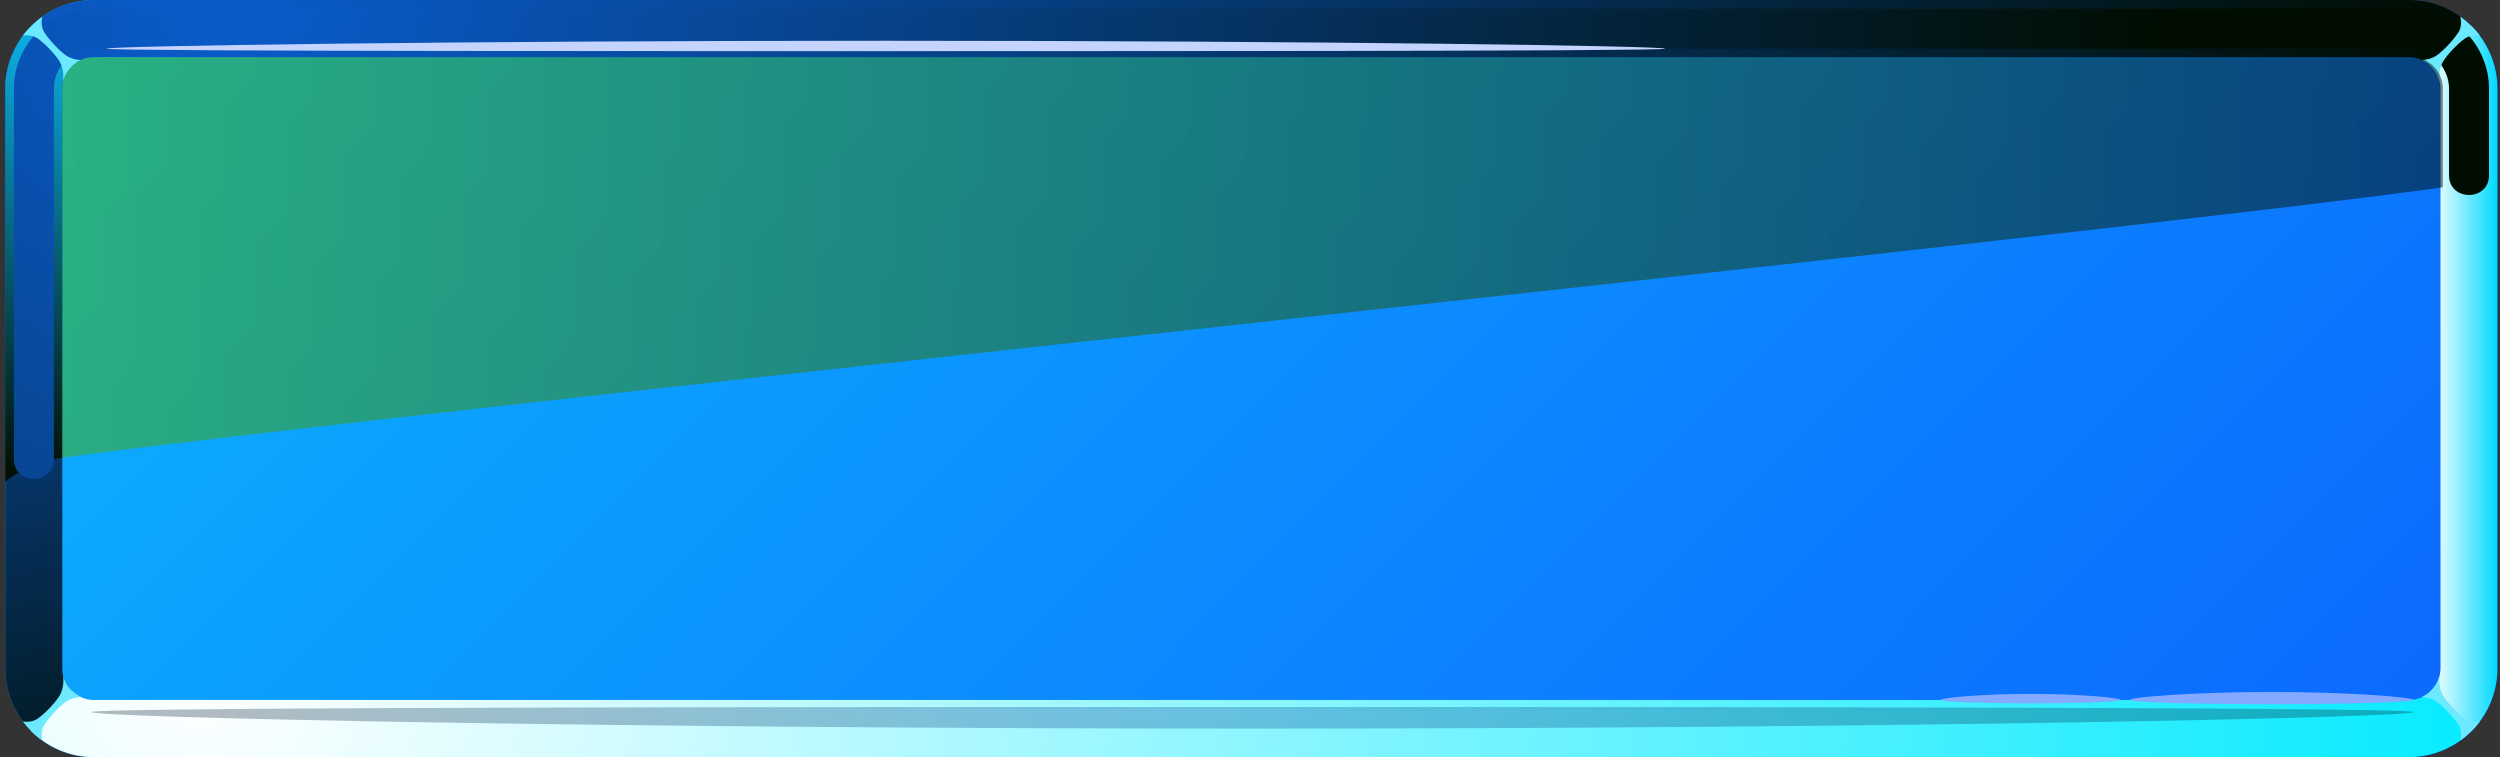
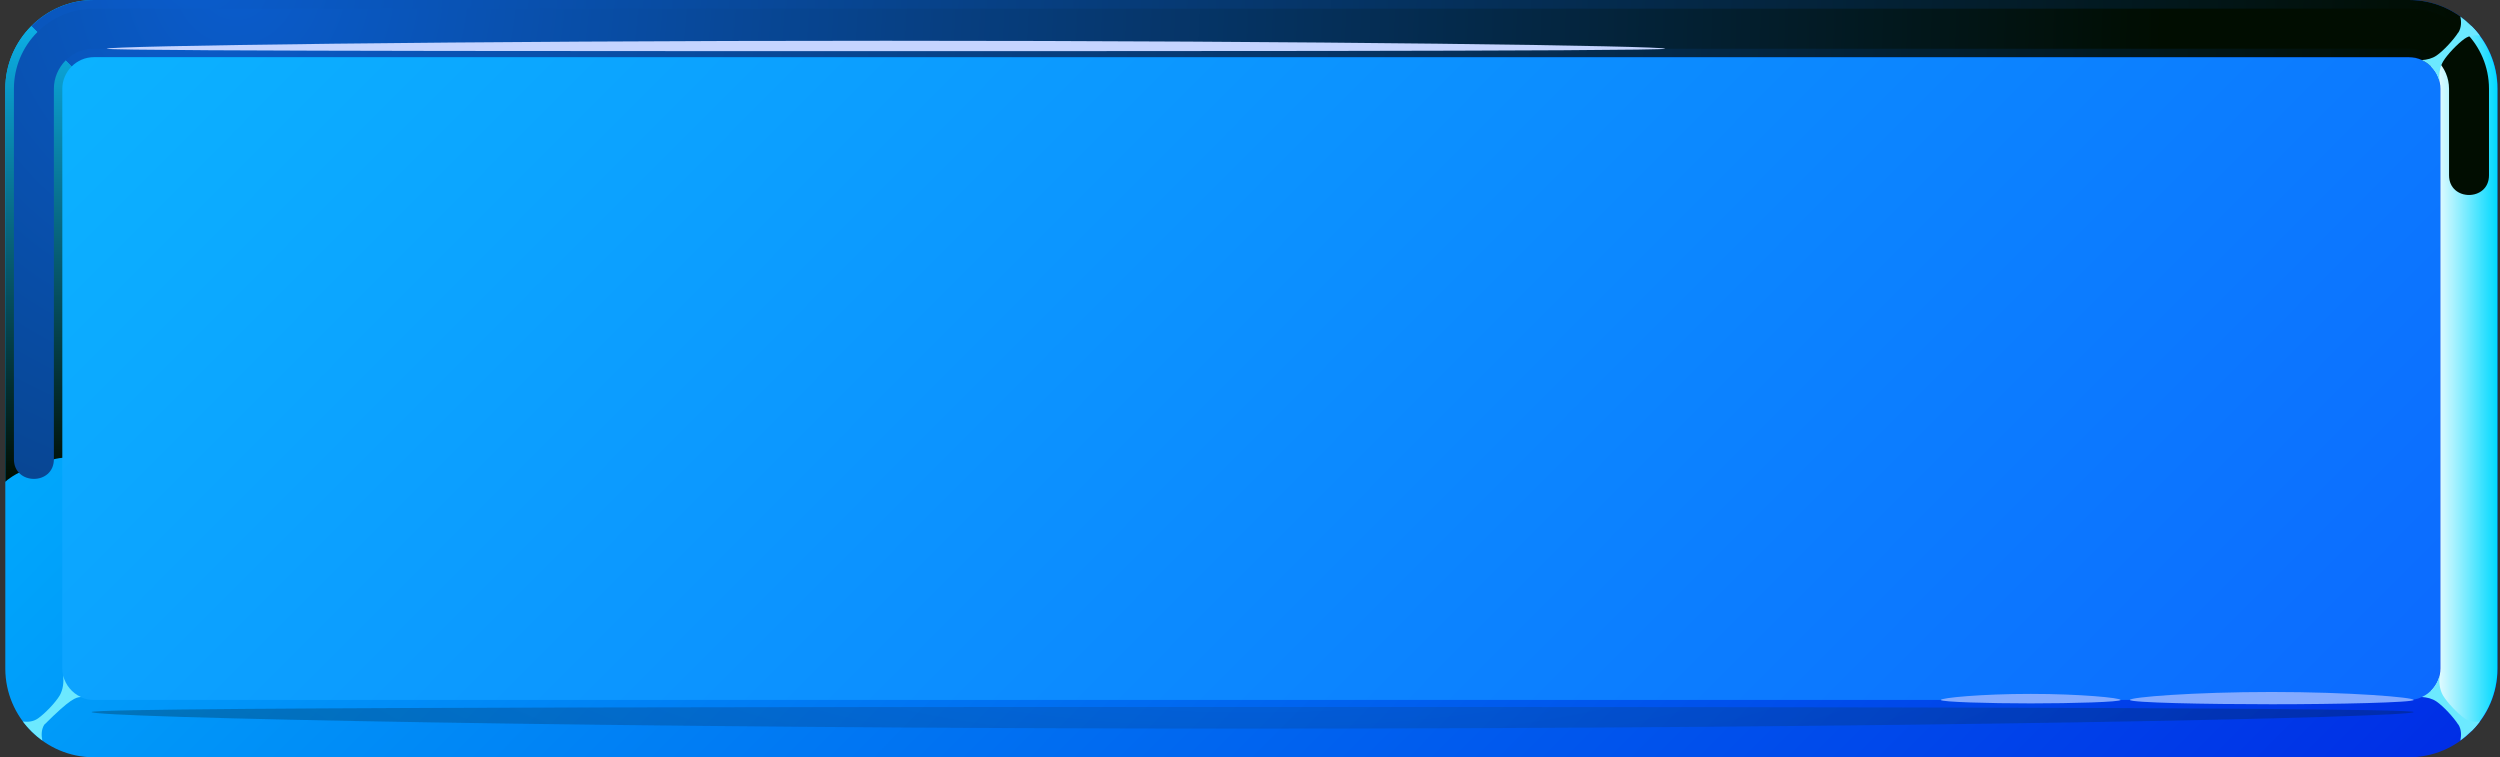
<svg xmlns="http://www.w3.org/2000/svg" width="317" height="96" viewBox="0 0 317 96" fill="none">
  <rect x="0" y="0" width="317" height="96" fill="#333333" stroke="none" />
  <g clip-path="url(#clip0_2166_3334)">
    <path fill-rule="evenodd" clip-rule="evenodd" d="M11.896 0H305.47C311.649 0 316.694 5.058 316.694 11.255V84.766C316.694 90.963 311.649 96.022 305.47 96.022H11.896C5.716 96.022 0.672 90.963 0.672 84.766V11.255C0.672 8.168 1.938 5.343 3.969 3.307C6 1.27 8.795 0 11.896 0Z" fill="url(#paint0_linear_2166_3334)" />
    <path fill-rule="evenodd" clip-rule="evenodd" d="M11.895 7.248C10.803 7.248 9.798 7.708 9.078 8.431C8.357 9.153 7.898 10.161 7.898 11.255V84.766C7.898 86.956 9.689 88.752 11.873 88.752H305.446C307.63 88.752 309.421 86.956 309.421 84.766V11.255C309.421 9.066 307.63 7.27 305.446 7.27H11.895V7.248Z" fill="url(#paint1_linear_2166_3334)" />
    <path style="mix-blend-mode:screen" fill-rule="evenodd" clip-rule="evenodd" d="M11.896 7.248H305.469C306.561 7.248 307.565 7.708 308.286 8.431L313.396 3.307C311.365 1.27 308.57 0 305.469 0H11.896C8.817 0 6 1.27 3.969 3.307L9.079 8.431C9.799 7.708 10.804 7.248 11.896 7.248Z" fill="url(#paint2_radial_2166_3334)" />
-     <path style="mix-blend-mode:multiply" fill-rule="evenodd" clip-rule="evenodd" d="M305.447 88.753H11.896C10.804 88.753 9.799 88.293 9.079 87.57L3.969 92.694C6 94.731 8.795 96.001 11.896 96.001H305.469C308.548 96.001 311.365 94.731 313.396 92.694L308.286 87.57C307.565 88.293 306.561 88.753 305.469 88.753H305.447Z" fill="url(#paint3_radial_2166_3334)" />
-     <path style="mix-blend-mode:screen" fill-rule="evenodd" clip-rule="evenodd" d="M7.9 84.766V11.255C7.9 10.161 8.358 9.153 9.079 8.431L3.969 3.307C1.938 5.343 0.672 8.146 0.672 11.255V84.766C0.672 87.854 1.938 90.679 3.969 92.715L9.079 87.591C8.358 86.869 7.9 85.861 7.9 84.766Z" fill="url(#paint4_radial_2166_3334)" />
    <path style="mix-blend-mode:multiply" fill-rule="evenodd" clip-rule="evenodd" d="M309.445 11.255V84.766C309.445 85.861 308.986 86.869 308.266 87.591L313.375 92.715C315.406 90.679 316.673 87.876 316.673 84.766V11.255C316.673 8.168 315.406 5.343 313.375 3.307L308.266 8.431C308.986 9.153 309.445 10.161 309.445 11.255Z" fill="url(#paint5_linear_2166_3334)" />
    <path style="mix-blend-mode:screen" fill-rule="evenodd" clip-rule="evenodd" d="M7.9 58.029V11.255C7.9 10.161 8.358 9.153 9.079 8.431L3.969 3.307C1.938 5.343 0.672 8.146 0.672 11.255V61.095C1.938 59.847 5.978 58.204 7.9 58.051V58.029Z" fill="url(#paint6_linear_2166_3334)" />
    <path style="mix-blend-mode:screen" fill-rule="evenodd" clip-rule="evenodd" d="M305.45 1.096H11.898C9.212 1.096 6.635 2.169 4.735 4.074C2.836 5.979 1.766 8.541 1.766 11.256V58.227C1.766 61.556 6.832 61.556 6.832 58.227V11.256C6.832 9.899 7.378 8.629 8.317 7.665C9.277 6.702 10.544 6.176 11.898 6.176H305.471C308.245 6.176 310.538 8.475 310.538 11.256V22.227C310.538 25.556 315.604 25.556 315.604 22.227V11.256C315.604 5.672 311.062 1.096 305.471 1.096H305.45Z" fill="url(#paint7_radial_2166_3334)" />
    <g style="mix-blend-mode:screen">
      <path fill-rule="evenodd" clip-rule="evenodd" d="M112.343 5.168C57.773 5.168 13.531 5.825 13.531 6.175C13.531 6.526 95.004 6.482 112.343 6.482C129.681 6.482 211.154 6.526 211.154 6.175C211.154 5.825 166.913 5.168 112.343 5.168Z" fill="#C5D4FF" />
    </g>
    <g style="mix-blend-mode:multiply">
-       <path fill-rule="evenodd" clip-rule="evenodd" d="M5.65 91.861C6.218 90.963 7.528 89.54 8.401 88.949C8.947 88.576 9.602 88.423 10.257 88.379C9.144 87.876 8.314 86.868 8.008 85.664C8.096 86.496 8.008 87.416 7.572 88.182C7.026 89.102 5.694 90.482 4.82 91.095C4.165 91.555 3.444 91.555 2.898 91.489C3.597 92.409 4.427 93.219 5.366 93.898C5.257 93.328 5.191 92.562 5.628 91.861H5.65Z" fill="#6CE9FF" />
+       <path fill-rule="evenodd" clip-rule="evenodd" d="M5.65 91.861C8.947 88.576 9.602 88.423 10.257 88.379C9.144 87.876 8.314 86.868 8.008 85.664C8.096 86.496 8.008 87.416 7.572 88.182C7.026 89.102 5.694 90.482 4.82 91.095C4.165 91.555 3.444 91.555 2.898 91.489C3.597 92.409 4.427 93.219 5.366 93.898C5.257 93.328 5.191 92.562 5.628 91.861H5.65Z" fill="#6CE9FF" />
    </g>
    <g style="mix-blend-mode:multiply">
      <path fill-rule="evenodd" clip-rule="evenodd" d="M311.693 91.861C311.126 90.963 309.816 89.54 308.942 88.949C308.396 88.576 307.741 88.423 307.086 88.379C308.2 87.876 309.029 86.868 309.335 85.664C309.248 86.496 309.335 87.416 309.772 88.182C310.318 89.102 311.65 90.482 312.523 91.095C313.178 91.555 313.899 91.555 314.445 91.489C313.746 92.409 312.916 93.219 311.977 93.898C312.087 93.328 312.152 92.562 311.715 91.861H311.693Z" fill="#6CE9FF" />
    </g>
    <g style="mix-blend-mode:screen">
-       <path fill-rule="evenodd" clip-rule="evenodd" d="M5.65 4.138C6.218 5.036 7.528 6.459 8.401 7.05C8.947 7.423 9.602 7.576 10.257 7.62C9.144 8.123 8.314 9.131 8.008 10.335C8.096 9.503 8.008 8.583 7.572 7.817C7.026 6.897 5.694 5.518 4.82 4.904C4.165 4.445 3.444 4.445 2.898 4.51C3.597 3.591 4.427 2.78 5.366 2.102C5.257 2.649 5.191 3.437 5.628 4.138H5.65Z" fill="#6CE9FF" />
-     </g>
+       </g>
    <g style="mix-blend-mode:screen">
      <path fill-rule="evenodd" clip-rule="evenodd" d="M311.693 4.138C311.126 5.036 309.816 6.459 308.942 7.05C308.396 7.423 307.741 7.576 307.086 7.62C308.2 8.123 309.029 9.131 309.335 10.335C309.248 9.503 309.335 8.583 309.772 7.817C310.318 6.897 311.65 5.518 312.523 4.904C313.178 4.445 313.899 4.445 314.445 4.51C313.746 3.591 312.916 2.78 311.977 2.102C312.087 2.649 312.152 3.437 311.715 4.138H311.693Z" fill="#6CE9FF" />
    </g>
    <path style="mix-blend-mode:screen" opacity="0.3" fill-rule="evenodd" clip-rule="evenodd" d="M158.833 92.387C77.513 92.387 11.609 90.986 11.609 90.285C11.609 89.584 133.022 89.65 158.833 89.65C184.644 89.65 306.056 89.584 306.056 90.285C306.056 90.986 240.131 92.387 158.833 92.387Z" fill="url(#paint8_radial_2166_3334)" />
    <g style="mix-blend-mode:screen">
      <path fill-rule="evenodd" clip-rule="evenodd" d="M288.064 87.744C278.128 87.744 270.07 88.401 270.07 88.751C270.07 89.102 279.7 89.299 288.064 89.299C296.427 89.299 306.057 89.08 306.057 88.751C306.057 88.423 298 87.744 288.064 87.744Z" fill="#83AAFF" />
    </g>
    <g style="mix-blend-mode:screen">
      <path fill-rule="evenodd" clip-rule="evenodd" d="M257.493 87.986C251.204 87.986 246.094 88.49 246.094 88.753C246.094 89.016 252.186 89.191 257.493 89.191C262.799 89.191 268.891 89.016 268.891 88.753C268.891 88.49 263.782 87.986 257.493 87.986Z" fill="#83AAFF" />
    </g>
-     <path style="mix-blend-mode:screen" opacity="0.5" fill-rule="evenodd" clip-rule="evenodd" d="M7.898 58.029C48.537 52.511 268.062 29.562 309.748 23.759V11.233C309.748 9.044 307.958 7.248 305.774 7.248H11.895C10.803 7.248 9.798 7.708 9.078 8.431C8.357 9.153 7.898 10.161 7.898 11.255V58.029Z" fill="url(#paint9_linear_2166_3334)" />
  </g>
  <defs>
    <linearGradient id="paint0_linear_2166_3334" x1="258.324" y1="147.92" x2="58.464" y2="-51.362" gradientUnits="userSpaceOnUse">
      <stop stop-color="#002EE6" />
      <stop offset="1" stop-color="#00BBFF" />
    </linearGradient>
    <linearGradient id="paint1_linear_2166_3334" x1="253.191" y1="142.795" x2="63.622" y2="-46.267" gradientUnits="userSpaceOnUse">
      <stop stop-color="#0C6AFF" />
      <stop offset="1" stop-color="#0CB2FF" />
    </linearGradient>
    <radialGradient id="paint2_radial_2166_3334" cx="0" cy="0" r="1" gradientUnits="userSpaceOnUse" gradientTransform="translate(23.338 -3.942) scale(291.237 292.051)">
      <stop stop-color="#0A5CCC" />
      <stop offset="1" stop-color="#010D01" />
    </radialGradient>
    <radialGradient id="paint3_radial_2166_3334" cx="0" cy="0" r="1" gradientUnits="userSpaceOnUse" gradientTransform="translate(24.102 85.008) scale(300.037 300.876)">
      <stop stop-color="white" />
      <stop offset="1" stop-color="#00EAFF" />
    </radialGradient>
    <radialGradient id="paint4_radial_2166_3334" cx="0" cy="0" r="1" gradientUnits="userSpaceOnUse" gradientTransform="translate(-10.399 5.65) scale(110.407 110.715)">
      <stop stop-color="#0A5CCC" />
      <stop offset="1" stop-color="#010D01" />
    </radialGradient>
    <linearGradient id="paint5_linear_2166_3334" x1="308.266" y1="48" x2="316.673" y2="48" gradientUnits="userSpaceOnUse">
      <stop stop-color="white" />
      <stop offset="1" stop-color="#00D9FF" />
    </linearGradient>
    <linearGradient id="paint6_linear_2166_3334" x1="4.886" y1="61.073" x2="4.886" y2="3.307" gradientUnits="userSpaceOnUse">
      <stop stop-color="#010D01" />
      <stop offset="1" stop-color="#0CAFE6" />
    </linearGradient>
    <radialGradient id="paint7_radial_2166_3334" cx="0" cy="0" r="1" gradientUnits="userSpaceOnUse" gradientTransform="translate(29.346 -2.342) scale(245.555 246.241)">
      <stop stop-color="#0A5CCC" />
      <stop offset="1" stop-color="#010D01" />
    </radialGradient>
    <radialGradient id="paint8_radial_2166_3334" cx="0" cy="0" r="1" gradientUnits="userSpaceOnUse" gradientTransform="translate(158.743 78.833) scale(187.727 44.715)">
      <stop stop-color="#0A5CCC" />
      <stop offset="1" stop-color="#010D01" />
    </radialGradient>
    <linearGradient id="paint9_linear_2166_3334" x1="7.898" y1="32.65" x2="309.748" y2="32.65" gradientUnits="userSpaceOnUse">
      <stop stop-color="#47B009" />
      <stop offset="1" stop-color="#010D01" />
    </linearGradient>
    <clipPath id="clip0_2166_3334">
      <rect width="316" height="96" fill="white" transform="translate(0.672)" />
    </clipPath>
  </defs>
</svg>